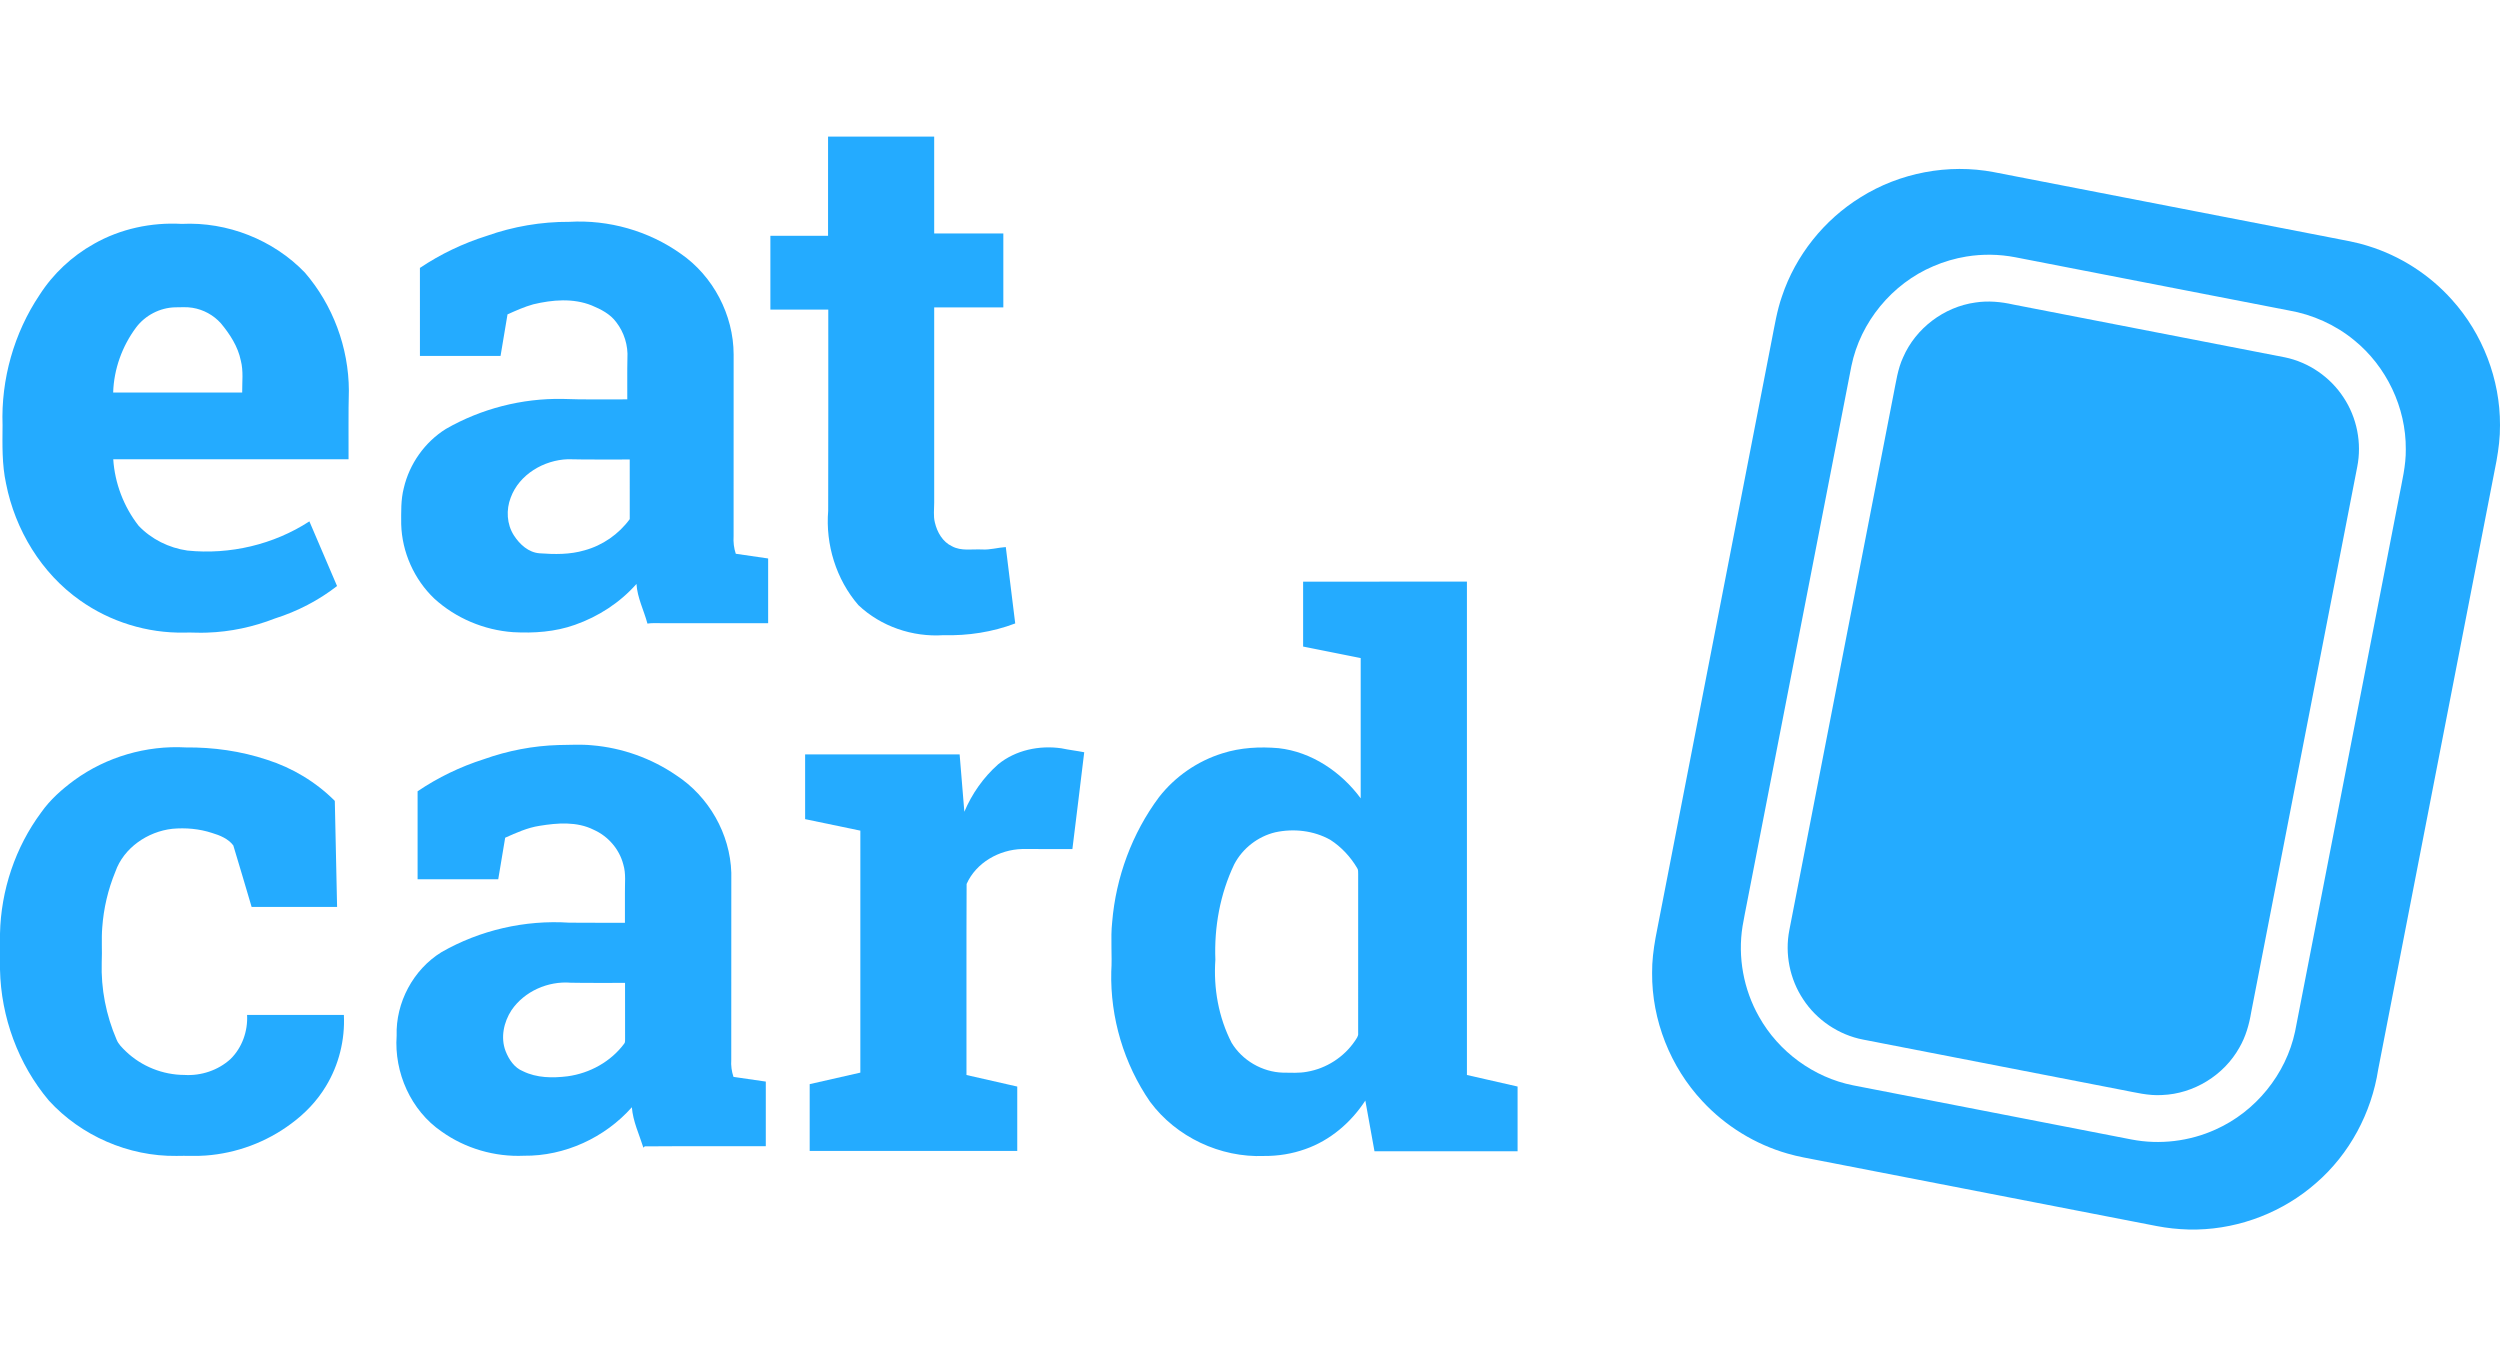
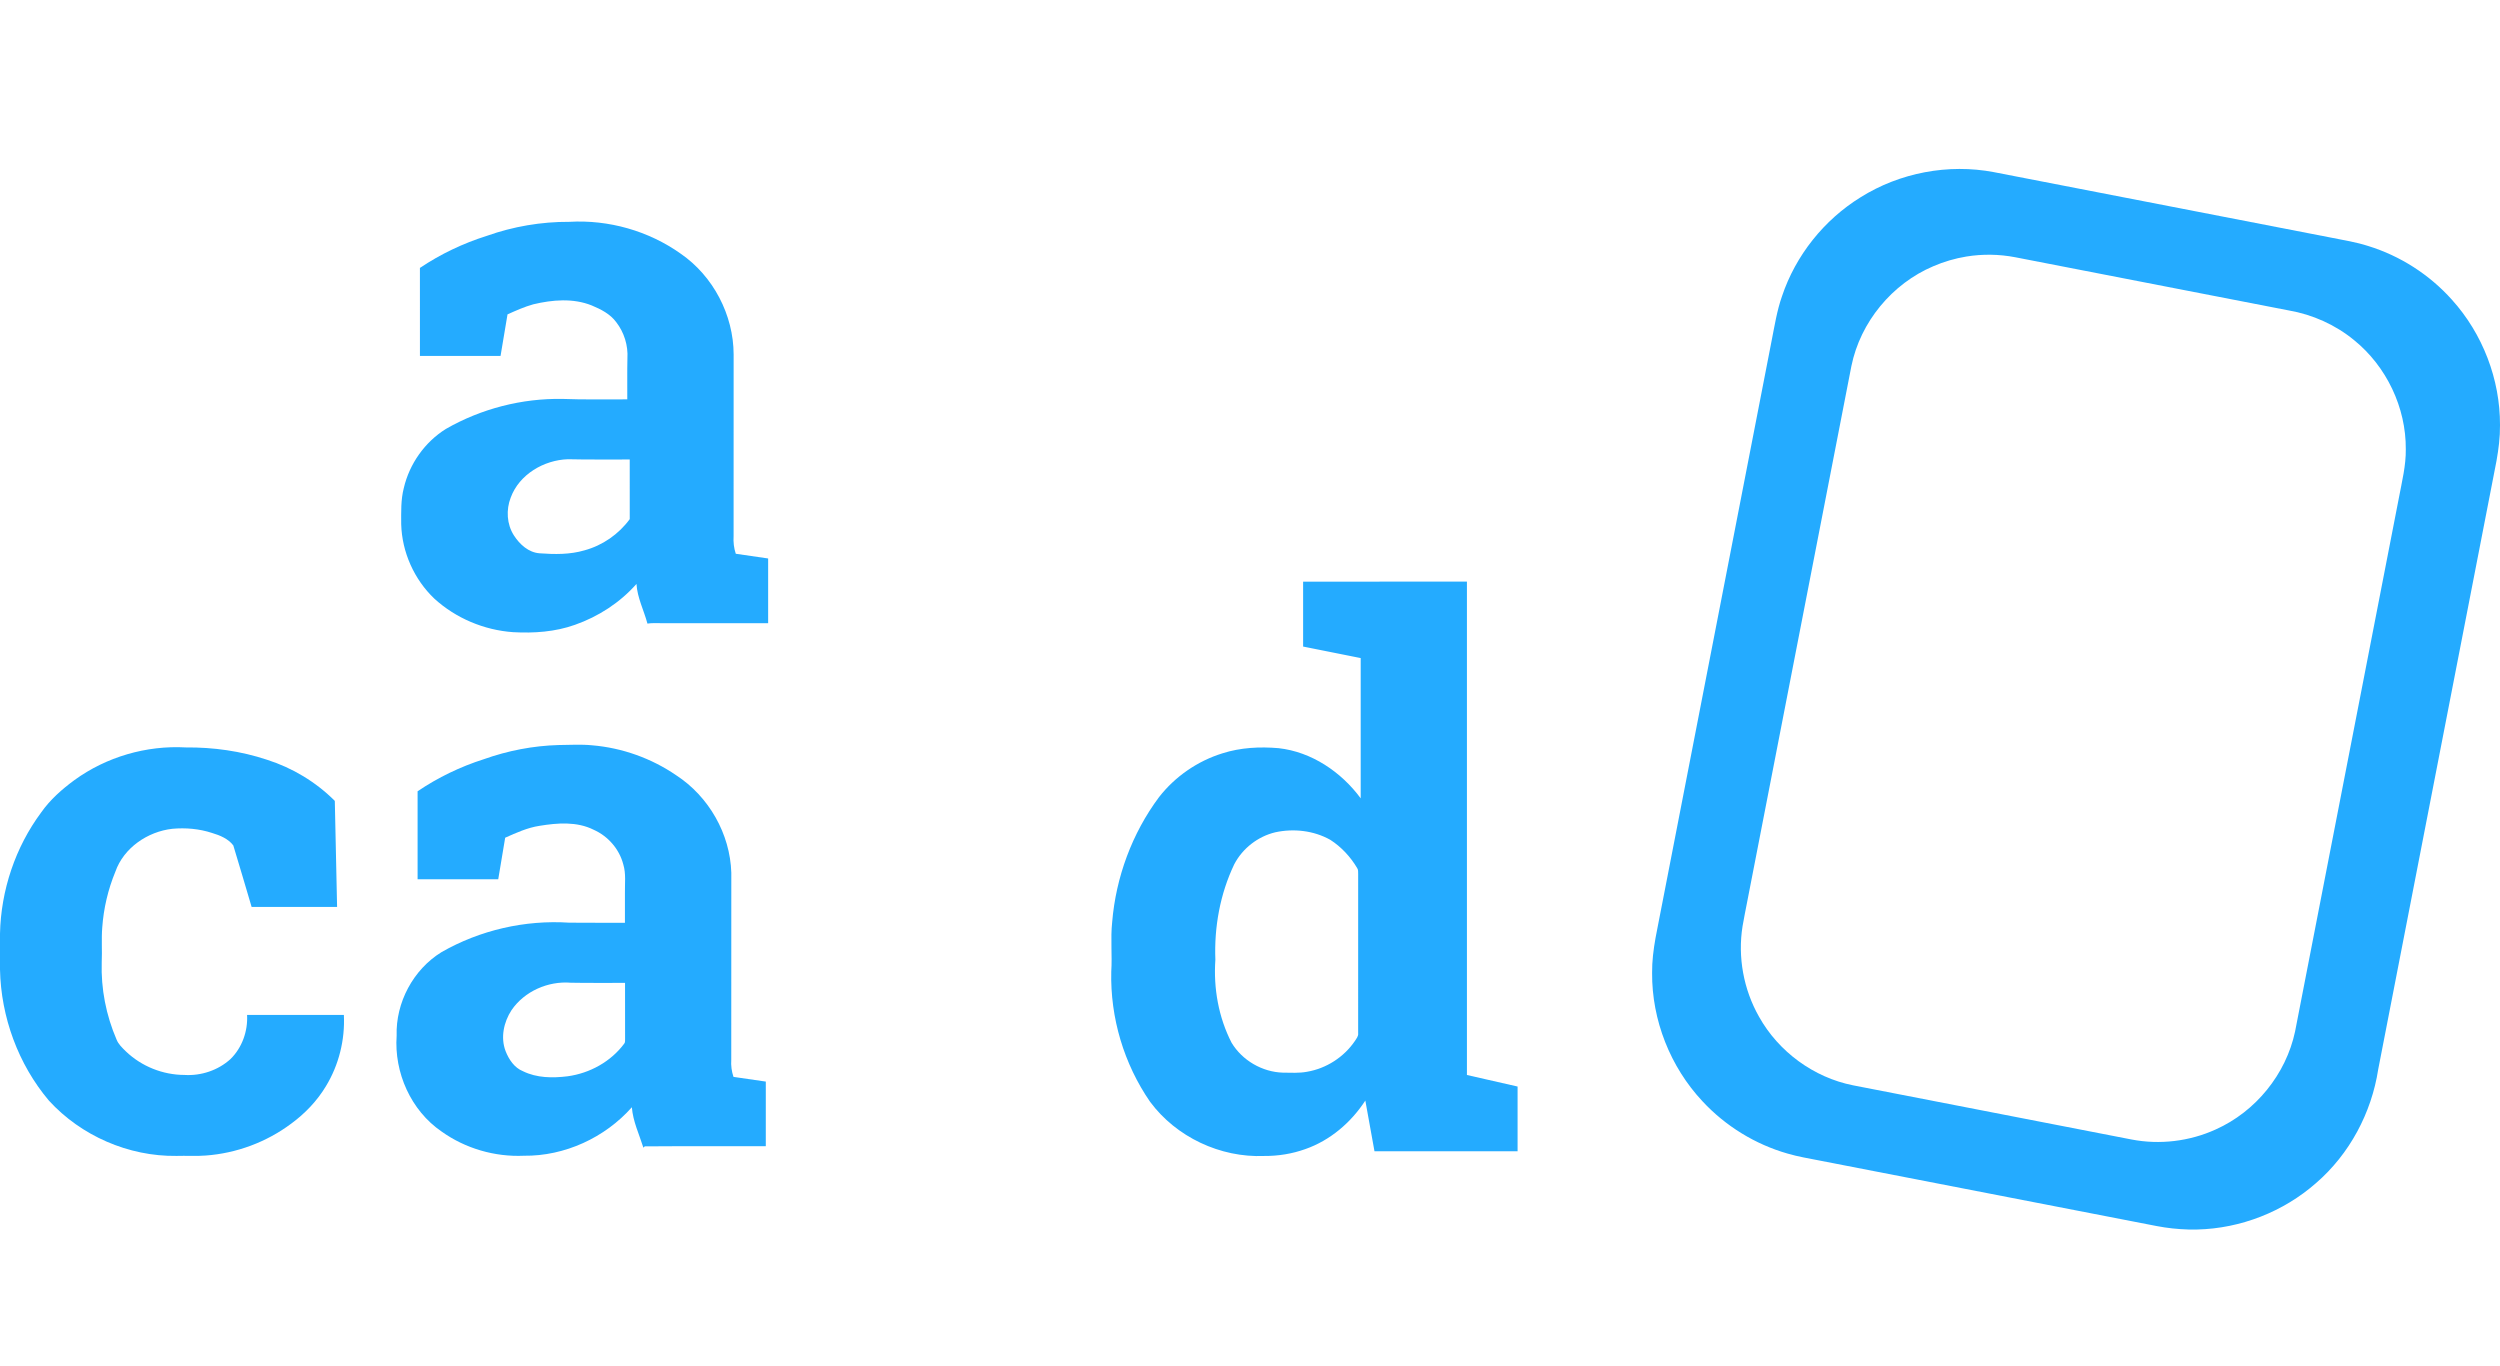
<svg xmlns="http://www.w3.org/2000/svg" width="183" height="100" viewBox="0 0 183 100" fill="none">
-   <path d="M60.614 10H68.382C68.382 12.364 68.382 14.727 68.383 17.09C70.069 17.09 71.757 17.09 73.444 17.09C73.445 18.894 73.444 20.698 73.444 22.502C71.757 22.503 70.069 22.502 68.383 22.503C68.382 27.265 68.382 32.029 68.383 36.793C68.383 37.277 68.314 37.768 68.432 38.243C68.598 38.955 69 39.666 69.684 39.985C70.364 40.356 71.156 40.184 71.893 40.222C72.478 40.257 73.044 40.082 73.624 40.045C73.856 41.908 74.084 43.771 74.314 45.635C72.642 46.27 70.848 46.544 69.063 46.495C66.802 46.647 64.478 45.857 62.831 44.292C61.207 42.412 60.421 39.861 60.623 37.391C60.64 32.482 60.626 27.574 60.63 22.665C59.218 22.665 57.804 22.666 56.392 22.665C56.392 20.864 56.392 19.063 56.392 17.262C57.799 17.262 59.206 17.263 60.613 17.262C60.614 14.841 60.613 12.421 60.614 10Z" fill="#24ABFF" />
  <path d="M136.198 14.439C139.069 12.639 142.62 11.967 145.95 12.6C154.195 14.2 162.439 15.803 170.684 17.404C171.573 17.581 172.471 17.725 173.336 18.002C175.692 18.725 177.839 20.104 179.48 21.94C181.73 24.432 183.015 27.769 183 31.128C183.018 32.885 182.552 34.591 182.244 36.308C179.525 50.295 176.806 64.284 174.086 78.272C173.595 81.465 171.986 84.482 169.535 86.6C167.148 88.699 164.015 89.927 160.836 90H160.194C159.414 89.978 158.634 89.896 157.867 89.747C149.651 88.151 141.434 86.553 133.217 84.957C132.425 84.798 131.626 84.671 130.85 84.442C128.476 83.763 126.299 82.422 124.62 80.612C122.265 78.096 120.911 74.67 120.934 71.222C120.917 69.497 121.37 67.823 121.674 66.139C124.344 52.403 127.015 38.667 129.685 24.931C129.902 23.843 130.072 22.741 130.44 21.691C131.439 18.701 133.517 16.095 136.198 14.439ZM143.936 18.779C143.109 18.915 142.298 19.152 141.528 19.484C138.5 20.763 136.177 23.576 135.521 26.8C132.973 39.88 130.433 52.961 127.888 66.042C127.778 66.626 127.653 67.207 127.556 67.794C127.191 70.057 127.63 72.434 128.762 74.426C130.191 76.986 132.764 78.872 135.641 79.445C142.434 80.769 149.226 82.088 156.02 83.409C158.085 83.811 160.273 83.549 162.188 82.677C165.109 81.373 167.336 78.635 168 75.505C170.542 62.47 173.071 49.433 175.608 36.397C175.825 35.235 176.12 34.075 176.104 32.884C176.128 29.832 174.689 26.818 172.319 24.898C170.95 23.773 169.283 23.026 167.539 22.724C160.863 21.427 154.189 20.128 147.514 18.83C146.337 18.604 145.119 18.586 143.936 18.779Z" fill="#24ABFF" />
  <path d="M35.625 17.268C37.562 16.58 39.617 16.227 41.673 16.238C44.551 16.07 47.476 16.899 49.826 18.569C52.208 20.21 53.695 23.053 53.702 25.943C53.699 30.377 53.706 34.81 53.699 39.244C53.672 39.68 53.719 40.12 53.86 40.536C54.65 40.65 55.439 40.765 56.228 40.88C56.229 42.459 56.228 44.037 56.228 45.616C53.591 45.616 50.955 45.616 48.318 45.616C48.009 45.616 47.698 45.599 47.392 45.647C47.135 44.676 46.651 43.761 46.59 42.744C45.383 44.111 43.806 45.133 42.089 45.736C40.641 46.254 39.082 46.36 37.558 46.275C35.437 46.125 33.368 45.257 31.797 43.823C30.317 42.417 29.424 40.416 29.368 38.375C29.367 37.487 29.334 36.588 29.559 35.721C29.972 33.954 31.097 32.359 32.639 31.398C35.221 29.915 38.209 29.147 41.187 29.201C42.763 29.264 44.341 29.223 45.917 29.233C45.923 28.233 45.904 27.232 45.927 26.232C45.985 25.289 45.688 24.331 45.11 23.585C44.672 22.986 43.986 22.637 43.316 22.359C41.954 21.811 40.436 21.941 39.039 22.275C38.386 22.456 37.766 22.736 37.15 23.012C36.981 24.026 36.81 25.041 36.64 26.055C34.673 26.056 32.706 26.056 30.739 26.056C30.738 23.907 30.74 21.759 30.738 19.612C32.244 18.601 33.896 17.813 35.625 17.268ZM37.384 36.425C37.038 37.317 37.094 38.368 37.612 39.183C38.035 39.842 38.685 40.446 39.505 40.502C40.599 40.584 41.724 40.598 42.787 40.284C44.108 39.925 45.29 39.104 46.097 38C46.096 36.545 46.097 35.09 46.096 33.635C44.588 33.627 43.08 33.653 41.572 33.616C39.814 33.672 38.005 34.728 37.384 36.425Z" fill="#24ABFF" />
-   <path d="M6.873 17.852C8.814 16.747 11.078 16.264 13.303 16.389C16.633 16.223 20.006 17.548 22.317 19.954C24.368 22.328 25.525 25.445 25.537 28.582C25.493 30.26 25.523 31.939 25.514 33.619C19.772 33.62 14.031 33.618 8.29 33.62C8.405 35.376 9.06 37.098 10.146 38.485C11.083 39.473 12.372 40.108 13.717 40.301C16.823 40.619 20.026 39.868 22.647 38.164C23.321 39.743 23.997 41.319 24.672 42.898C23.315 43.952 21.766 44.753 20.129 45.271C18.543 45.891 16.856 46.255 15.154 46.308C14.6 46.336 14.047 46.287 13.495 46.306C10.785 46.358 8.071 45.519 5.862 43.951C3.027 41.957 1.111 38.785 0.444 35.405C0.138 33.996 0.176 32.55 0.187 31.118C0.07 27.766 1.023 24.385 2.89 21.598C3.882 20.045 5.265 18.752 6.873 17.852ZM9.96 23.973C8.94 25.344 8.334 27.026 8.284 28.736C11.432 28.737 14.581 28.736 17.728 28.736C17.72 27.957 17.826 27.167 17.629 26.4C17.42 25.365 16.832 24.465 16.168 23.665C15.632 23.066 14.888 22.659 14.094 22.531C13.674 22.458 13.246 22.497 12.823 22.496C11.71 22.52 10.628 23.084 9.96 23.973Z" fill="#24ABFF" />
-   <path d="M144.599 22.144C145.524 22.001 146.467 22.088 147.374 22.293C154.003 23.581 160.631 24.872 167.26 26.158C169.003 26.519 170.578 27.604 171.548 29.094C172.528 30.569 172.895 32.43 172.551 34.167C169.961 47.48 167.373 60.793 164.785 74.106C164.638 75.003 164.382 75.891 163.923 76.682C162.796 78.706 160.583 80.069 158.266 80.156C157.271 80.222 156.3 79.963 155.332 79.783C149.016 78.555 142.699 77.327 136.383 76.099C134.601 75.757 132.981 74.667 131.991 73.147C131.012 71.676 130.639 69.818 130.98 68.084C133.522 55.015 136.063 41.946 138.604 28.878C138.792 27.959 138.91 27.011 139.31 26.153C140.233 24.027 142.304 22.461 144.599 22.144Z" fill="#24ABFF" />
  <path d="M95.388 42.576C99.385 42.575 103.382 42.575 107.379 42.575C107.379 54.613 107.379 66.651 107.379 78.689C108.614 78.972 109.852 79.251 111.087 79.534C111.088 81.113 111.088 82.691 111.087 84.271C107.596 84.271 104.104 84.27 100.612 84.271C100.387 83.035 100.166 81.798 99.942 80.561C98.901 82.165 97.365 83.481 95.549 84.114C94.584 84.46 93.558 84.625 92.534 84.617C89.328 84.751 86.098 83.233 84.186 80.65C82.271 77.876 81.263 74.491 81.345 71.122C81.422 69.915 81.281 68.704 81.411 67.498C81.683 64.214 82.867 60.998 84.839 58.352C86.013 56.844 87.656 55.709 89.481 55.144C90.806 54.719 92.216 54.648 93.594 54.766C96.008 55.035 98.182 56.508 99.603 58.438C99.603 55.016 99.603 51.593 99.603 48.171C98.198 47.889 96.793 47.609 95.388 47.328C95.388 45.744 95.388 44.159 95.388 42.576ZM93.355 60.923C92.077 61.227 90.95 62.103 90.345 63.269C89.31 65.436 88.872 67.862 88.965 70.255C88.819 72.336 89.196 74.469 90.153 76.33C90.933 77.624 92.394 78.471 93.904 78.518C94.495 78.52 95.093 78.565 95.678 78.452C97.086 78.214 98.377 77.381 99.178 76.201C99.287 76.026 99.445 75.853 99.417 75.631C99.415 71.751 99.413 67.87 99.418 63.99C99.409 63.837 99.438 63.669 99.342 63.539C98.855 62.717 98.185 61.995 97.381 61.477C96.171 60.797 94.702 60.631 93.355 60.923Z" fill="#24ABFF" />
  <path d="M35.419 55.573C37.173 54.948 39.023 54.59 40.885 54.537C41.703 54.53 42.523 54.475 43.34 54.556C45.536 54.74 47.679 55.504 49.498 56.75C51.884 58.302 53.448 61.038 53.532 63.889C53.527 68.451 53.535 73.014 53.528 77.578C53.499 78.001 53.555 78.425 53.691 78.828C54.48 78.941 55.269 79.056 56.057 79.172C56.056 80.749 56.059 82.327 56.056 83.904C53.102 83.91 50.147 83.891 47.194 83.914C47.169 83.938 47.121 83.986 47.096 84.01C46.79 83.032 46.331 82.085 46.252 81.05C44.281 83.277 41.333 84.637 38.349 84.6C36.217 84.696 34.059 84.069 32.322 82.826C30.078 81.292 28.843 78.51 29.034 75.818C28.958 73.391 30.247 70.973 32.316 69.698C35.134 68.082 38.432 67.327 41.673 67.54C43.031 67.555 44.389 67.542 45.745 67.547C45.746 66.818 45.746 66.088 45.745 65.359C45.732 64.664 45.833 63.953 45.625 63.276C45.336 62.154 44.512 61.208 43.455 60.738C42.227 60.122 40.803 60.237 39.49 60.451C38.607 60.587 37.788 60.959 36.979 61.321C36.81 62.334 36.639 63.347 36.471 64.36C34.503 64.361 32.536 64.36 30.568 64.36C30.567 62.214 30.568 60.068 30.568 57.922C32.061 56.91 33.701 56.12 35.419 55.573ZM37.444 73.943C36.875 74.812 36.629 75.948 37.009 76.941C37.247 77.552 37.651 78.161 38.284 78.414C39.292 78.912 40.456 78.92 41.55 78.784C43.172 78.563 44.713 77.714 45.694 76.393C45.783 76.29 45.744 76.142 45.756 76.02C45.75 74.662 45.756 73.305 45.753 71.948C44.429 71.94 43.102 71.963 41.778 71.935C40.122 71.8 38.388 72.56 37.444 73.943Z" fill="#24ABFF" />
  <path d="M5.444 57.106C7.782 55.406 10.713 54.551 13.601 54.712C15.613 54.694 17.632 54.977 19.544 55.613C21.404 56.206 23.127 57.241 24.508 58.625C24.559 61.213 24.618 63.801 24.675 66.389C22.59 66.39 20.505 66.389 18.419 66.389C17.968 64.889 17.539 63.382 17.078 61.885C16.709 61.395 16.097 61.144 15.523 60.973C14.589 60.666 13.591 60.579 12.614 60.668C10.81 60.87 9.055 62.06 8.444 63.81C7.909 65.106 7.585 66.489 7.485 67.887C7.416 68.737 7.486 69.59 7.446 70.441C7.385 72.376 7.766 74.319 8.532 76.096C8.671 76.446 8.954 76.705 9.217 76.964C10.356 78.057 11.921 78.682 13.499 78.686C14.718 78.762 15.965 78.349 16.87 77.525C17.722 76.692 18.151 75.478 18.086 74.295C20.449 74.294 22.81 74.294 25.172 74.295C25.26 76.114 24.805 77.958 23.855 79.514C23.207 80.593 22.321 81.515 21.308 82.257C19.505 83.603 17.314 84.42 15.069 84.584C14.352 84.644 13.632 84.589 12.913 84.613C9.417 84.657 5.937 83.145 3.58 80.564C1.332 77.9 0.072 74.448 0 70.969V68.344C0.069 65.169 1.121 62.02 3.017 59.467C3.671 58.538 4.532 57.776 5.444 57.106Z" fill="#24ABFF" />
-   <path d="M73.062 55.951C74.34 54.904 76.079 54.542 77.695 54.776C78.248 54.894 78.809 54.956 79.365 55.065C79.084 57.428 78.788 59.789 78.499 62.152C77.274 62.152 76.048 62.154 74.823 62.148C73.145 62.192 71.453 63.141 70.756 64.705C70.734 69.366 70.753 74.028 70.746 78.691C71.986 78.973 73.224 79.253 74.463 79.536C74.463 81.106 74.463 82.676 74.463 84.246C69.398 84.246 64.334 84.246 59.269 84.246C59.268 82.617 59.269 80.988 59.269 79.359C60.505 79.078 61.74 78.796 62.977 78.516C62.979 72.612 62.978 66.708 62.978 60.803C61.63 60.523 60.283 60.241 58.935 59.961C58.934 58.381 58.935 56.803 58.935 55.224C62.705 55.222 66.475 55.225 70.245 55.224C70.367 56.622 70.473 58.023 70.59 59.421C71.145 58.102 71.989 56.901 73.062 55.951Z" fill="#24ABFF" />
</svg>